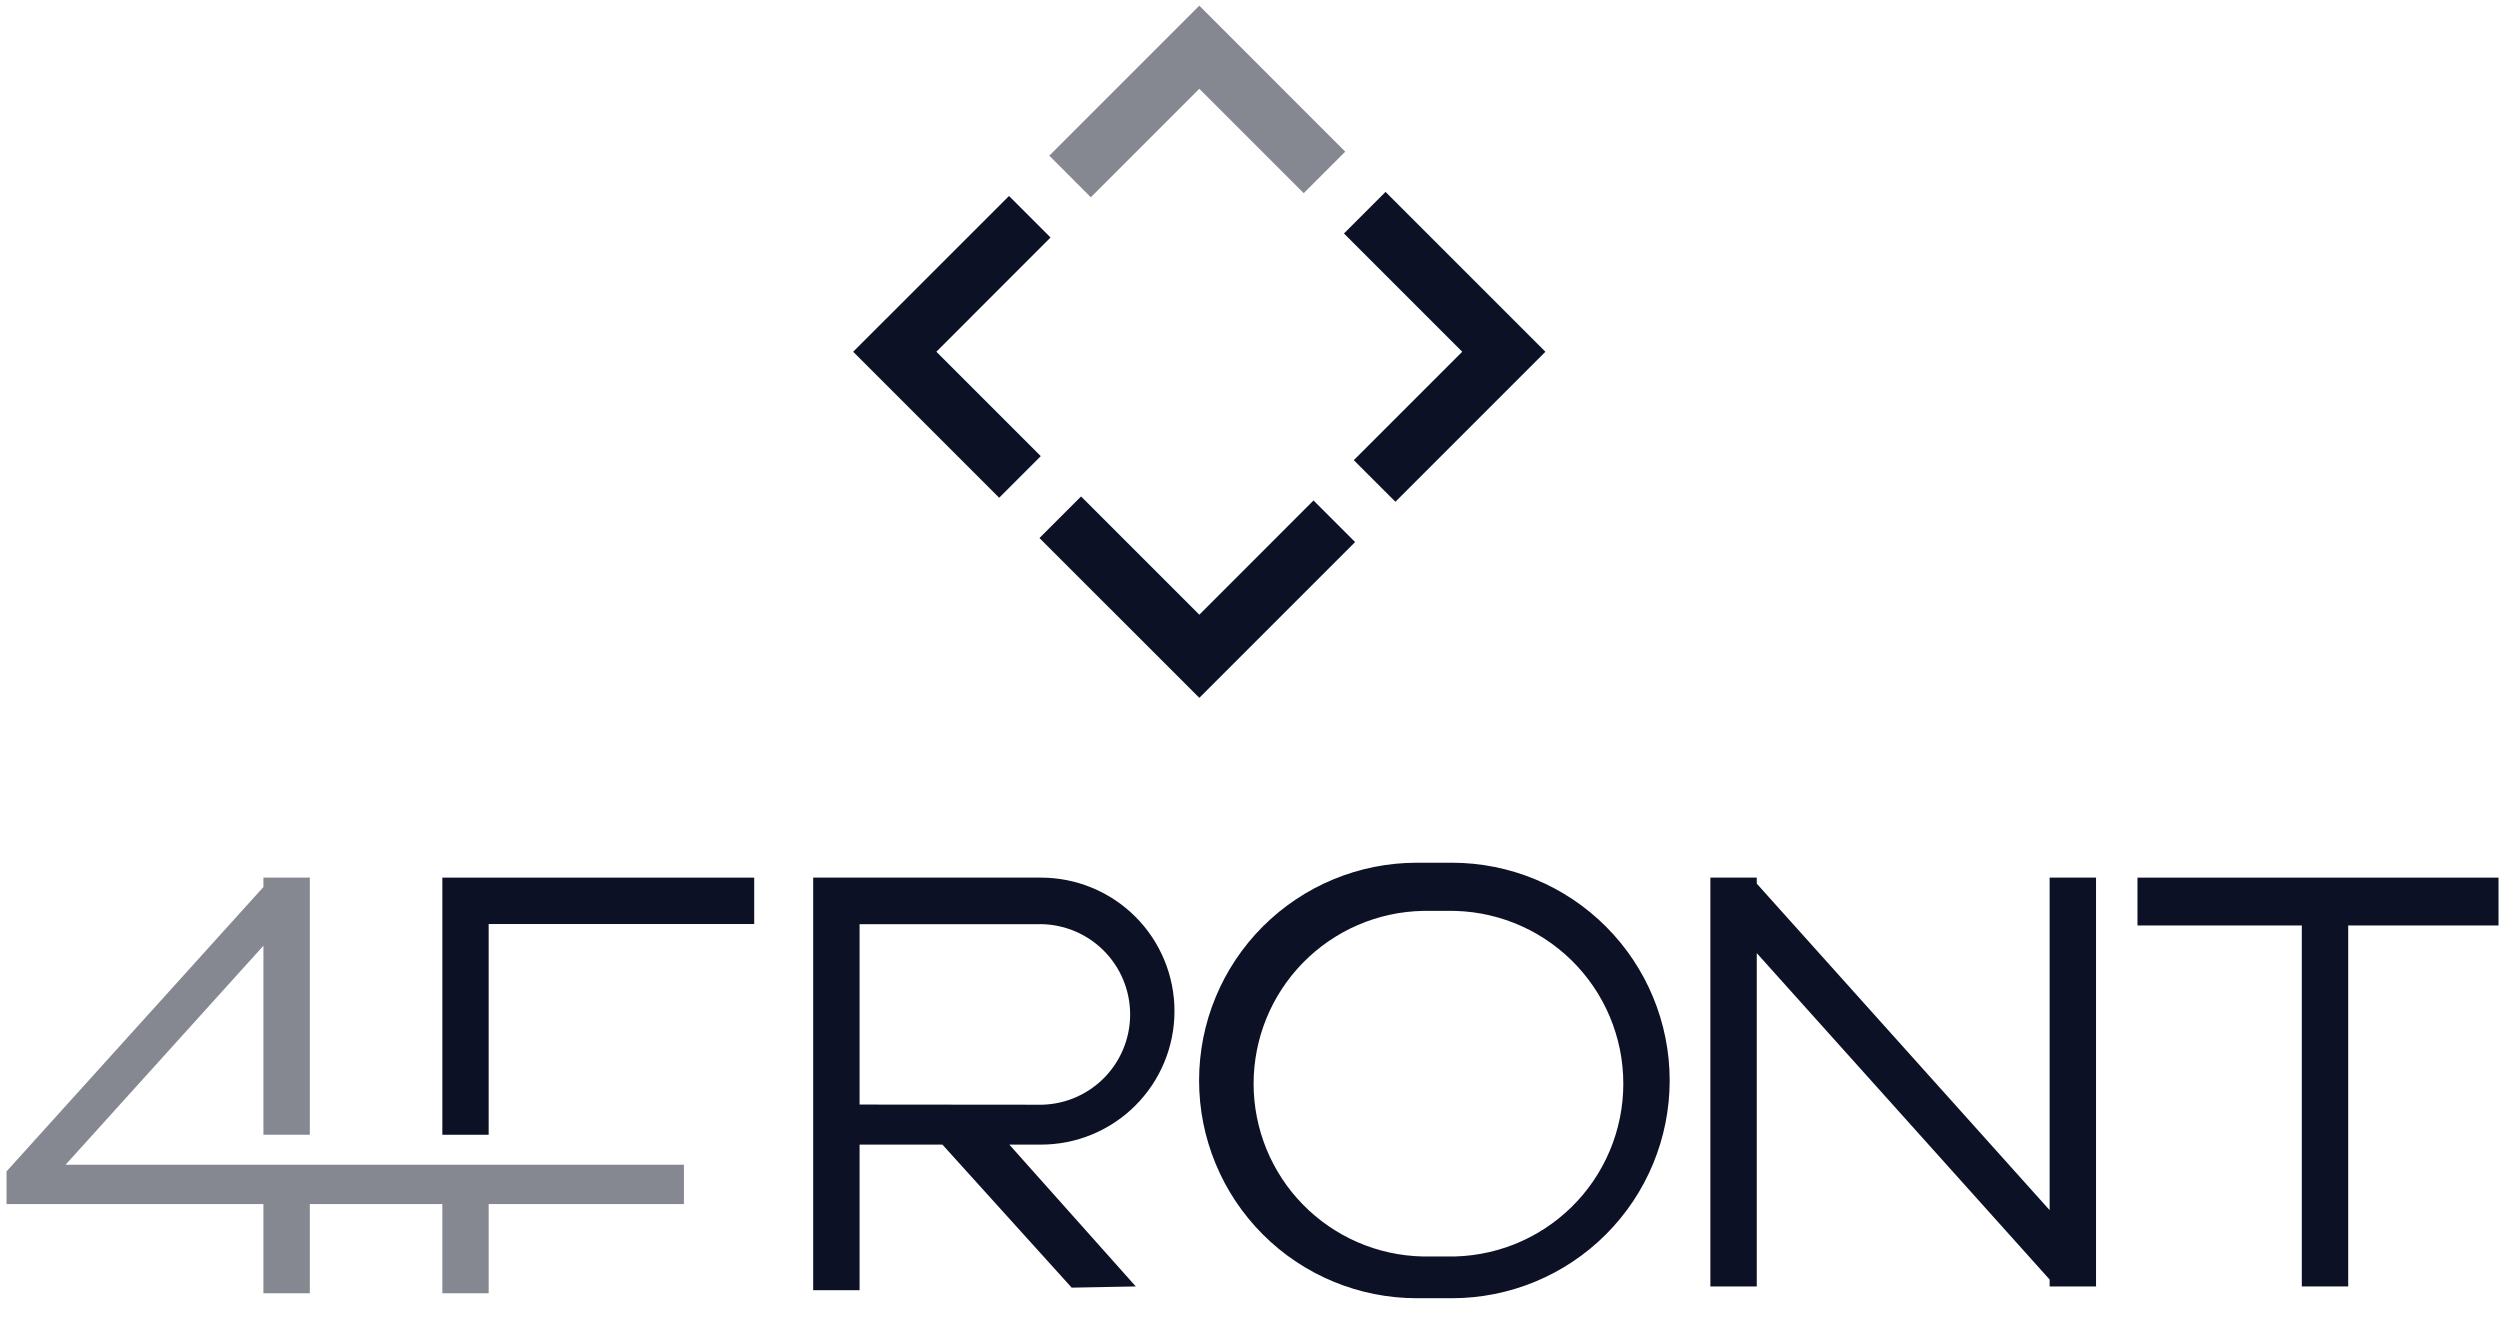
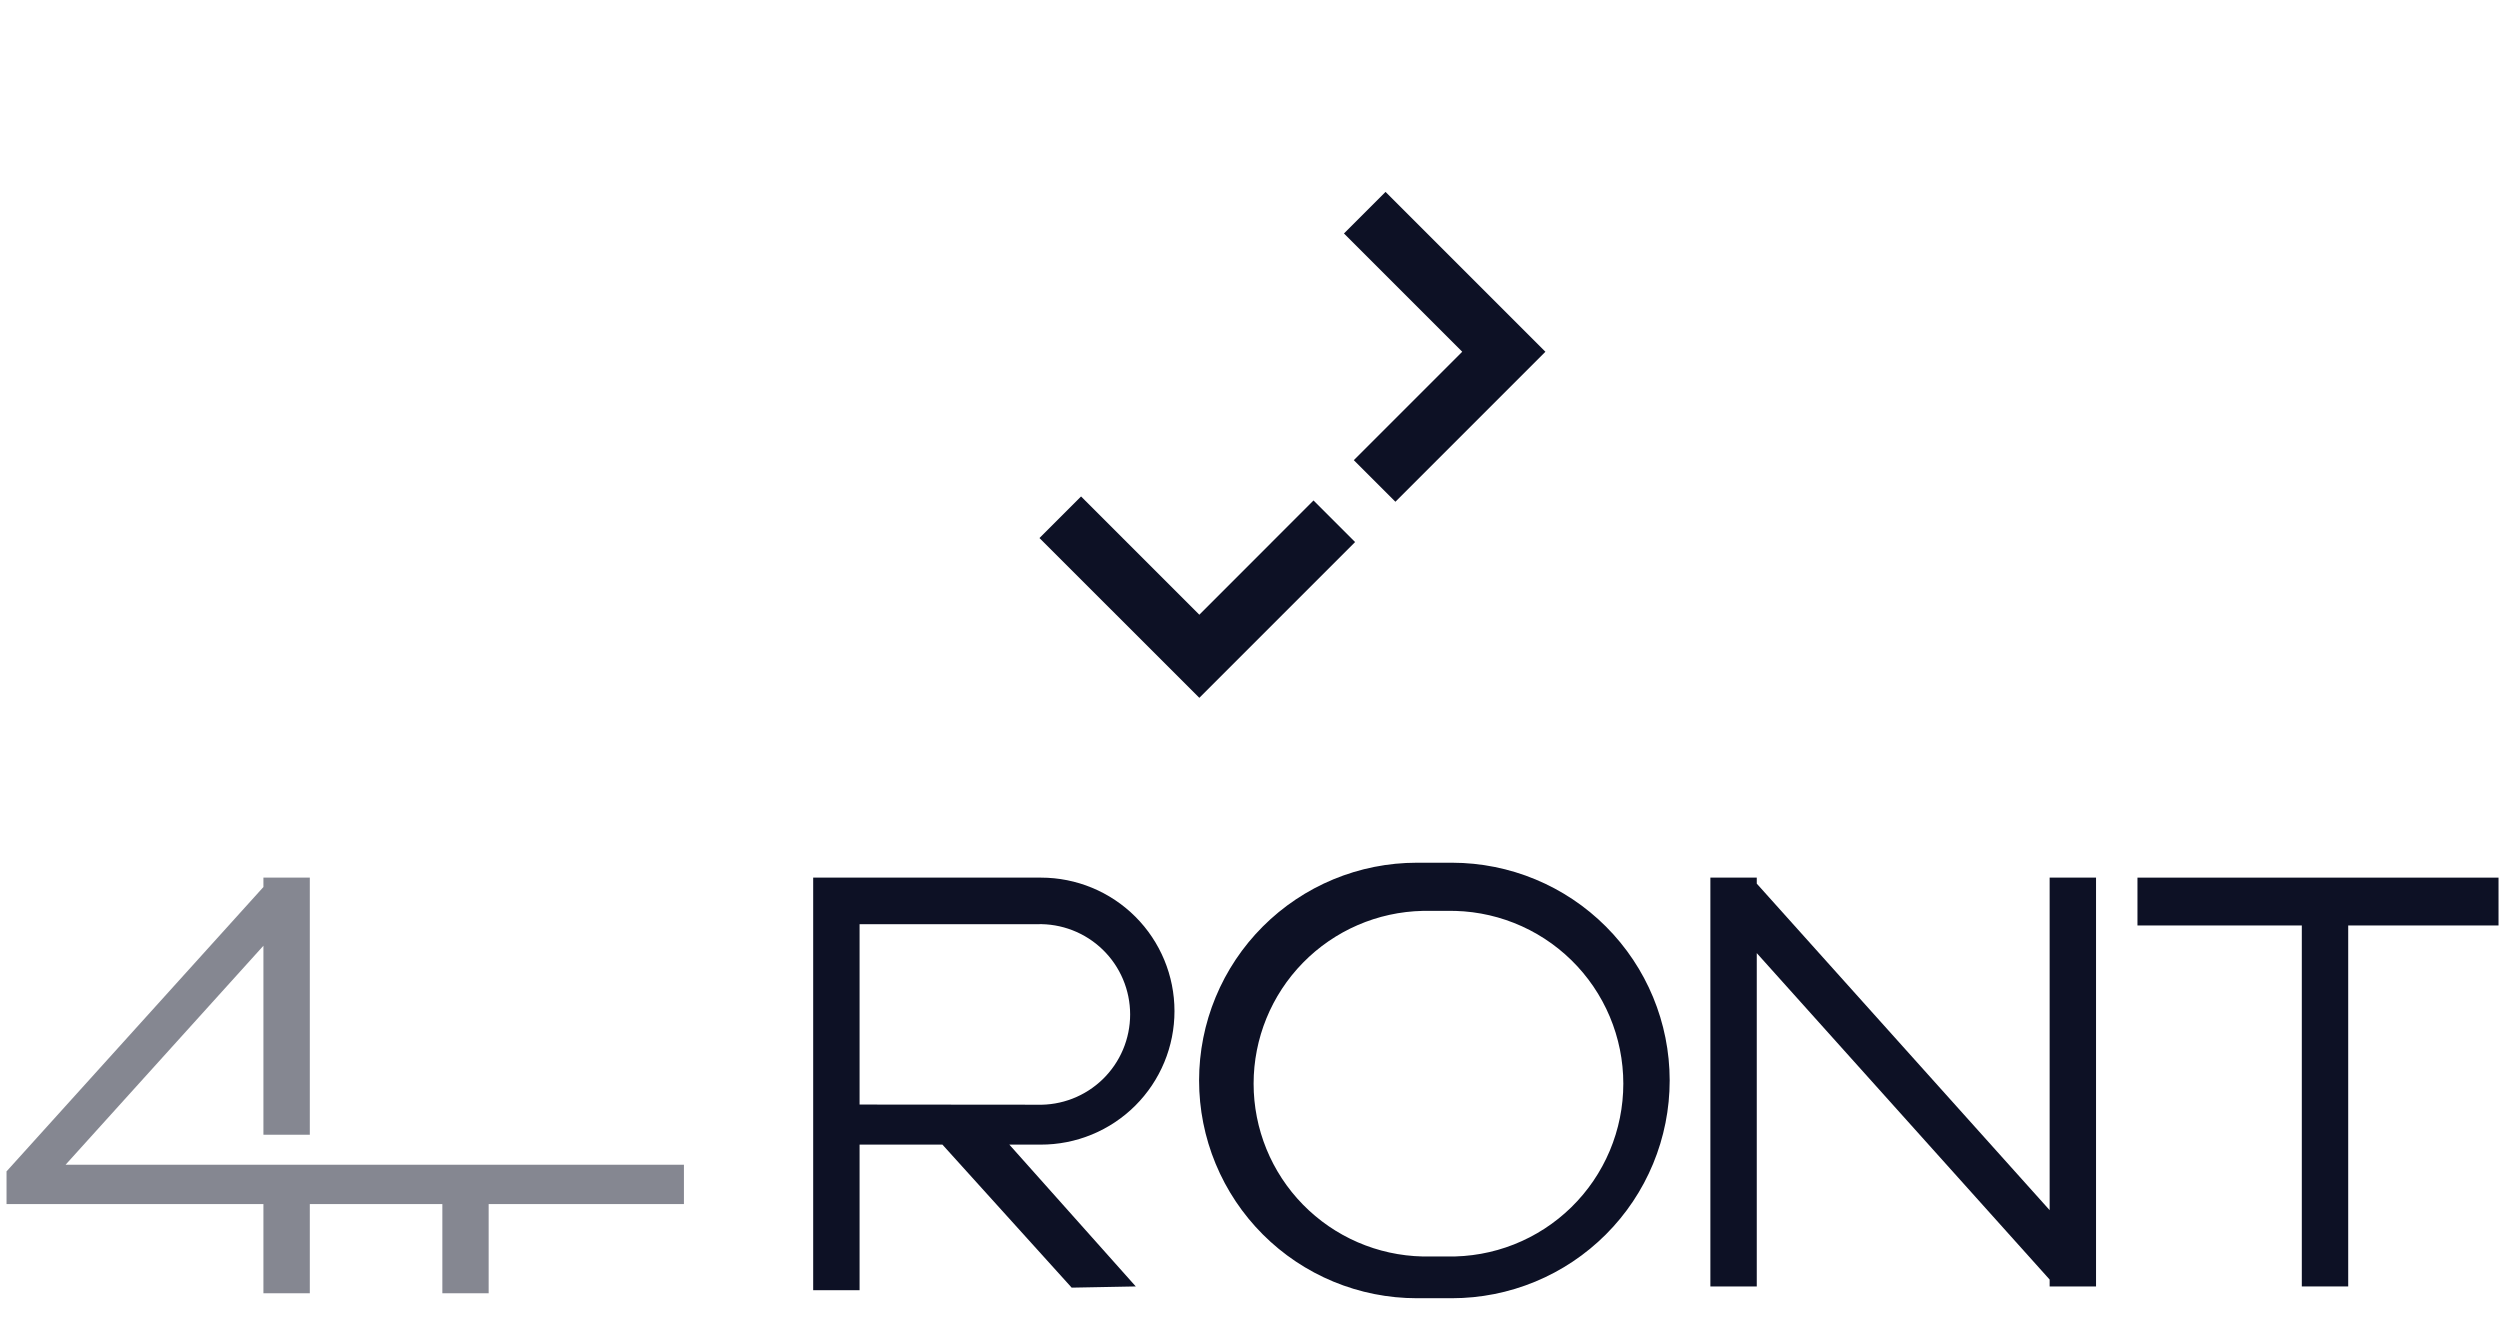
<svg xmlns="http://www.w3.org/2000/svg" width="312" height="165" viewBox="0 0 312 165" fill="none">
  <g clipPath="url(#clip0_1993_4868)">
    <path opacity="0.5" d="M85.355 145.358H8.185L32.875 118.028V141.618H38.665V109.528H32.875V110.698L0.835 146.168H0.815V150.268H2.605H4.785H32.875V161.398H38.665V150.268H55.205V161.398H60.985V150.268H85.355V145.358Z" fill="#0D1125" />
-     <path opacity="0.5" d="M136.135 24.618L149.675 11.078L162.705 24.108L167.885 18.928L149.675 0.708L130.955 19.428L136.135 24.618Z" fill="#0D1125" />
    <path d="M266.756 109.528V115.498H287.266V160.548H293.056V115.498H311.816V109.528H266.756Z" fill="#0D1125" />
    <path d="M255.795 151.028L219.245 110.278V109.528H213.455V160.548H219.245V118.948L255.795 159.688V160.548H261.585V109.528H255.795V151.028Z" fill="#0D1125" />
-     <path d="M59.875 109.528H55.205V141.618H60.985V115.318H94.125V109.528H60.985H59.875Z" fill="#0D1125" />
    <path d="M146.575 126.188C146.575 121.769 144.82 117.532 141.696 114.407C138.571 111.283 134.334 109.528 129.915 109.528H101.485V161.018H107.275V142.848H117.615L133.745 160.698L141.745 160.548L125.965 142.848H129.875C132.067 142.853 134.237 142.426 136.263 141.591C138.289 140.756 140.13 139.53 141.682 137.982C143.233 136.435 144.464 134.596 145.303 132.573C146.143 130.549 146.575 128.379 146.575 126.188ZM107.275 137.848V115.338H129.435C130.943 115.293 132.444 115.551 133.85 116.097C135.256 116.643 136.538 117.465 137.621 118.516C138.703 119.566 139.563 120.823 140.151 122.213C140.738 123.602 141.041 125.095 141.041 126.603C141.041 128.111 140.738 129.604 140.151 130.993C139.563 132.382 138.703 133.639 137.621 134.69C136.538 135.74 135.256 136.563 133.85 137.109C132.444 137.655 130.943 137.913 129.435 137.868L107.275 137.848Z" fill="#0D1125" />
    <path d="M181.226 107.668H176.816C173.247 107.668 169.714 108.371 166.418 109.736C163.122 111.102 160.126 113.103 157.603 115.626C155.08 118.149 153.079 121.144 151.714 124.44C150.348 127.737 149.646 131.27 149.646 134.838C149.644 138.407 150.346 141.941 151.711 145.239C153.076 148.536 155.077 151.532 157.6 154.057C160.123 156.581 163.119 158.583 166.416 159.949C169.713 161.315 173.247 162.018 176.816 162.018H181.196C184.765 162.018 188.299 161.315 191.597 159.949C194.894 158.583 197.891 156.581 200.415 154.057C202.939 151.533 204.941 148.537 206.307 145.239C207.672 141.942 208.376 138.407 208.376 134.838C208.373 127.636 205.512 120.73 200.422 115.636C195.331 110.542 188.427 107.676 181.226 107.668ZM180.556 156.808H177.556C171.917 156.687 166.549 154.361 162.604 150.33C158.659 146.299 156.45 140.883 156.45 135.243C156.45 129.603 158.659 124.187 162.604 120.156C166.549 116.125 171.917 113.799 177.556 113.678H180.556C183.427 113.616 186.281 114.128 188.952 115.184C191.622 116.24 194.055 117.819 196.107 119.827C198.159 121.836 199.79 124.234 200.903 126.881C202.016 129.528 202.59 132.371 202.59 135.243C202.59 138.115 202.016 140.957 200.903 143.605C199.79 146.252 198.159 148.65 196.107 150.659C194.055 152.667 191.622 154.246 188.952 155.302C186.281 156.358 183.427 156.87 180.556 156.808Z" fill="#0D1125" />
-     <path d="M129.886 56.928L116.856 43.898L131.106 29.638L125.926 24.458L106.476 43.898L124.696 62.118L129.886 56.928Z" fill="#0D1125" />
    <path d="M168.956 57.428L174.146 62.618L192.866 43.898L172.916 23.948L167.726 29.138L182.486 43.898L168.956 57.428Z" fill="#0D1125" />
    <path d="M149.676 87.088L169.116 67.648L163.926 62.458L149.676 76.718L134.916 61.958L129.726 67.148L149.676 87.088Z" fill="#0D1125" />
  </g>
  <defs>
    <clipPath id="clip0_1993_4868">
      <rect width="311" height="163.91" fill="white" transform="translate(0.815 0.338)" />
    </clipPath>
  </defs>
</svg>